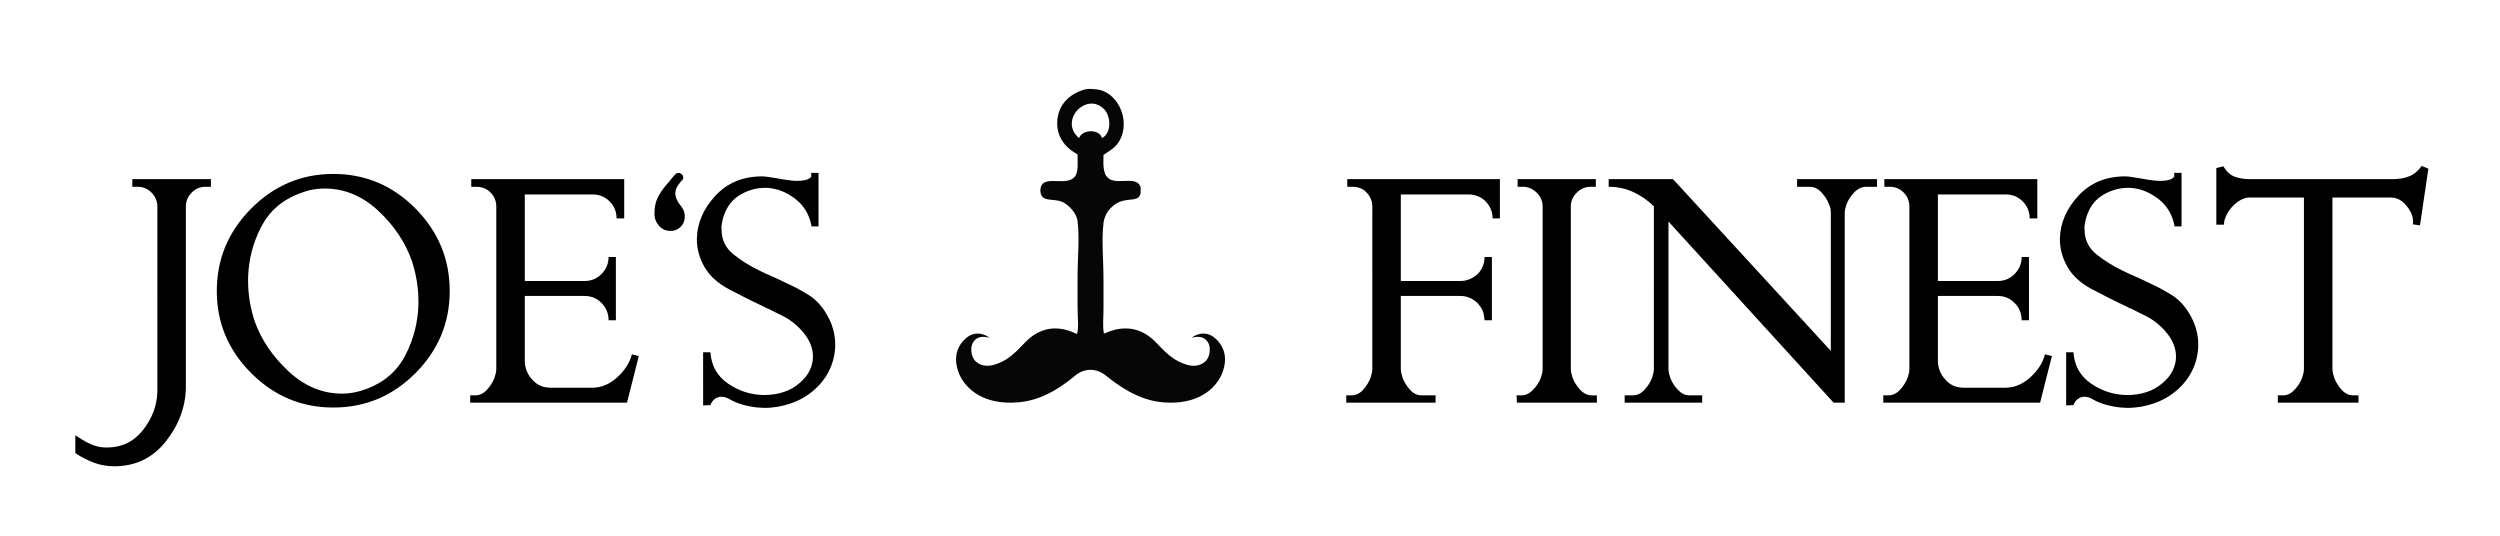
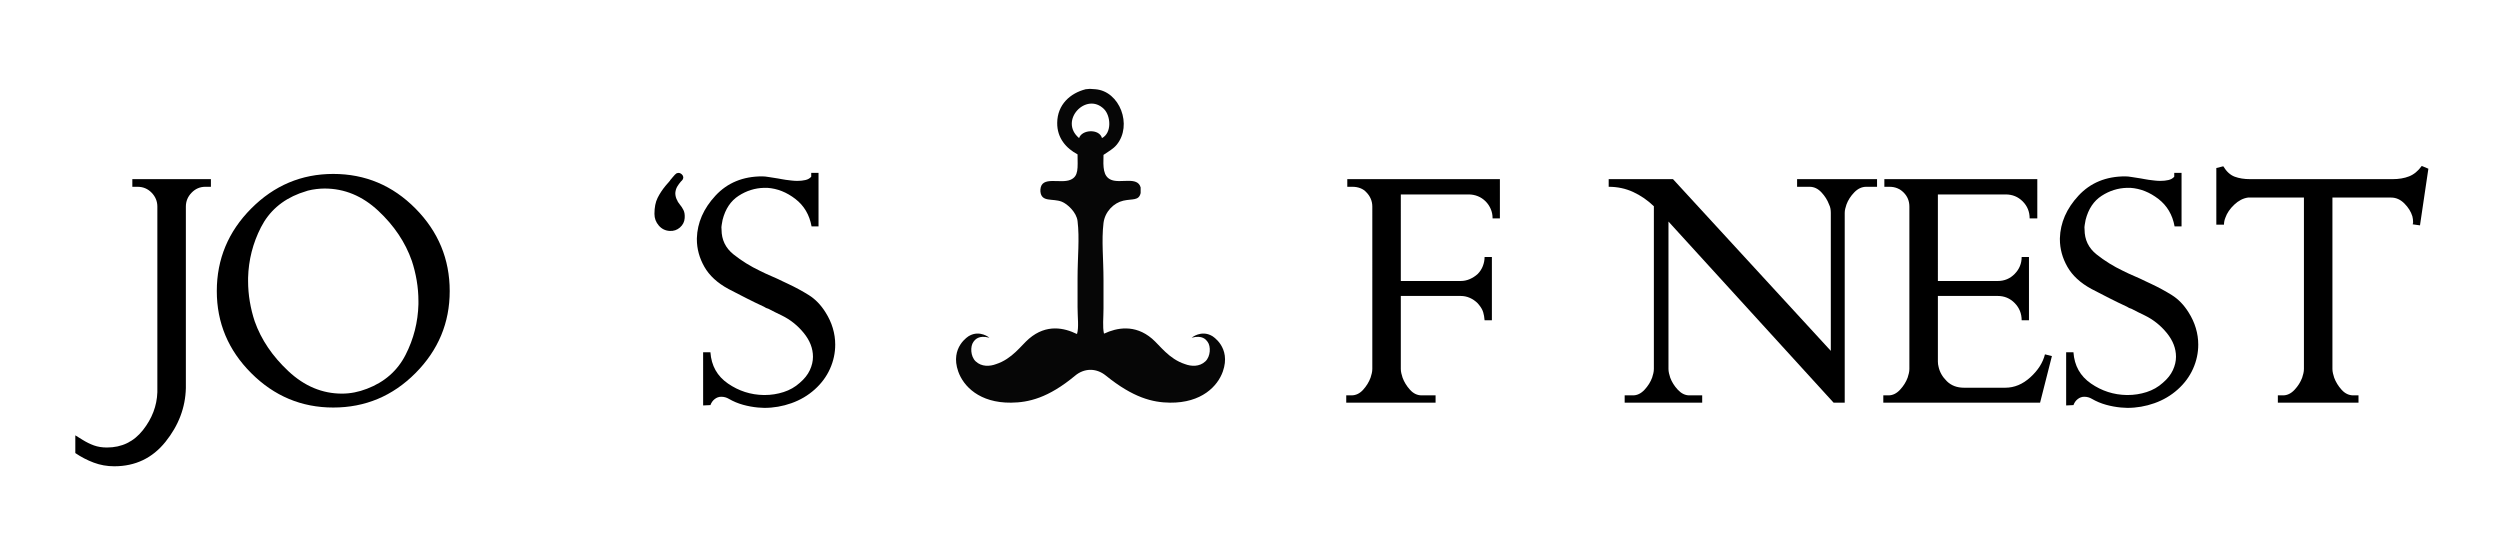
<svg xmlns="http://www.w3.org/2000/svg" xmlns:xlink="http://www.w3.org/1999/xlink" version="1.1" id="Ebene_1" x="0px" y="0px" width="863px" height="185px" viewBox="0 0 863 185" enable-background="new 0 0 863 185" xml:space="preserve">
  <g>
    <path d="M71.84,64.48c-0.32,0-0.641,0-0.96,0c-1.841,0-3.42,0.681-4.74,2.04c-1.32,1.361-1.98,2.96-1.98,4.8v61.92   c0,0.08,0,0.18,0,0.3s0,0.261,0,0.42c-0.162,6.72-2.501,12.9-7.02,18.54c-4.521,5.64-10.421,8.46-17.7,8.46   c-2.48,0-4.841-0.42-7.08-1.26c-2.241-0.84-4.361-1.94-6.36-3.3v-6.12c0.399,0.239,0.819,0.498,1.26,0.779   c0.439,0.28,0.859,0.54,1.26,0.78c1.279,0.799,2.58,1.44,3.9,1.92c1.32,0.48,2.82,0.721,4.5,0.721c5.119,0,9.259-2.001,12.42-6   c3.16-4.002,4.819-8.361,4.98-13.08c0-0.16,0-0.301,0-0.42c0-0.12,0-0.22,0-0.301V71.32c0-1.839-0.66-3.438-1.98-4.8   c-1.32-1.359-2.94-2.04-4.86-2.04c-0.321,0-0.621,0-0.9,0c-0.281,0-0.582,0-0.9,0v-2.64c4.479,0,8.979,0,13.5,0   c4.519,0,9.06,0,13.62,0v2.64C72.479,64.48,72.159,64.48,71.84,64.48z" />
    <path d="M143.42,128.8c-7.881,7.92-17.34,11.88-28.38,11.88c-10.961,0-20.4-3.96-28.32-11.88s-11.88-17.358-11.88-28.319   c0-11.041,3.96-20.539,11.88-28.5c7.92-7.959,17.359-11.94,28.32-11.94c11.04,0,20.499,3.98,28.38,11.94   c7.879,7.961,11.82,17.46,11.82,28.5C155.24,111.441,151.299,120.88,143.42,128.8z M130.58,72.76   c-5.481-5.119-11.661-7.68-18.54-7.68c-0.881,0-1.821,0.06-2.82,0.18c-1.001,0.12-1.98,0.3-2.94,0.54   c-0.48,0.162-0.96,0.321-1.44,0.48c-0.48,0.162-0.96,0.321-1.44,0.48c-6.081,2.321-10.521,6.222-13.32,11.7   c-2.801,5.48-4.281,11.301-4.44,17.46c0,0.161,0,0.342,0,0.54c0,0.2,0,0.381,0,0.54c0,2.4,0.199,4.781,0.6,7.14   c0.399,2.361,0.96,4.62,1.68,6.78c2.239,6.32,6.12,12.061,11.64,17.22c5.52,5.16,11.679,7.74,18.48,7.74   c1.44,0,2.88-0.139,4.32-0.42c1.44-0.279,2.88-0.699,4.32-1.26c6.079-2.319,10.519-6.22,13.32-11.7   c2.799-5.479,4.279-11.299,4.44-17.46c0-0.159,0-0.34,0-0.54c0-0.199,0-0.379,0-0.54c0-2.4-0.201-4.779-0.6-7.14   c-0.401-2.359-0.96-4.62-1.68-6.78C139.919,83.641,136.059,77.881,130.58,72.76z" />
-     <path d="M216.438,139h-54.12v-2.52h1.8c1.44,0,2.76-0.64,3.96-1.921c1.2-1.278,2.08-2.679,2.64-4.199c0.16-0.48,0.3-0.979,0.42-1.5   c0.12-0.52,0.18-1.021,0.18-1.5V71.32c0-1.92-0.66-3.54-1.98-4.86s-2.94-1.98-4.86-1.98h-1.8v-2.64h52.8V75.4h-2.64   c0-2.319-0.801-4.279-2.4-5.88c-1.602-1.6-3.561-2.4-5.88-2.4h-23.4V97h20.64c2.319,0,4.279-0.819,5.88-2.46   c1.6-1.639,2.4-3.58,2.4-5.82h2.52v21.839h-2.52c0-2.319-0.8-4.299-2.4-5.939c-1.601-1.639-3.561-2.46-5.88-2.46h-20.64v22.68   c0,0.32,0.019,0.621,0.06,0.9c0.04,0.281,0.1,0.581,0.18,0.899c0.399,1.842,1.359,3.501,2.88,4.98c1.519,1.481,3.48,2.22,5.88,2.22   h14.28c3.12,0,6-1.2,8.64-3.6c2.64-2.4,4.32-5.04,5.04-7.92l2.4,0.6L216.438,139z" />
    <path d="M226.998,68.32c0.72-1.44,1.639-2.838,2.76-4.2c0.24-0.319,0.499-0.619,0.78-0.9c0.28-0.28,0.54-0.58,0.78-0.9   c0-0.079,0.019-0.139,0.06-0.18c0.039-0.04,0.099-0.1,0.18-0.18c0.16-0.24,0.36-0.48,0.6-0.72c0.24-0.24,0.52-0.559,0.84-0.96   c0.079-0.079,0.18-0.159,0.3-0.24c0.12-0.079,0.219-0.159,0.3-0.24c0.079,0,0.18-0.019,0.3-0.06c0.12-0.04,0.219-0.06,0.3-0.06   c0.399,0,0.78,0.161,1.14,0.48c0.36,0.32,0.54,0.72,0.54,1.2c0,0.081-0.042,0.221-0.12,0.42c-0.081,0.201-0.201,0.381-0.36,0.54   c-0.081,0.081-0.141,0.141-0.18,0.18c-0.041,0.041-0.101,0.101-0.18,0.18c-0.48,0.561-0.9,1.14-1.26,1.74s-0.581,1.341-0.66,2.22   c0,0.48,0.06,0.941,0.18,1.38c0.12,0.44,0.3,0.861,0.54,1.26c0.079,0.24,0.199,0.461,0.36,0.66c0.16,0.201,0.319,0.42,0.48,0.66   c0.48,0.561,0.9,1.2,1.26,1.92c0.36,0.72,0.499,1.641,0.42,2.76c-0.081,1.281-0.621,2.361-1.62,3.24   c-1.001,0.881-2.181,1.281-3.54,1.2c-1.521-0.079-2.781-0.7-3.78-1.86c-1.001-1.159-1.5-2.499-1.5-4.02   C225.918,71.601,226.278,69.76,226.998,68.32z" />
    <path d="M287.478,113.26c0.559,1.881,0.84,3.78,0.84,5.7c0,2.88-0.6,5.661-1.8,8.34c-1.2,2.682-2.96,5.061-5.28,7.141   c-2.321,2.081-5.001,3.659-8.04,4.739c-3.042,1.08-6.162,1.62-9.36,1.62c-0.32,0-0.66-0.021-1.02-0.06   c-0.36-0.041-0.74-0.061-1.14-0.061c-1.761-0.161-3.501-0.479-5.22-0.96c-1.721-0.479-3.341-1.158-4.86-2.04   c-0.401-0.239-0.821-0.42-1.26-0.54c-0.44-0.12-0.9-0.18-1.38-0.18c-0.8,0-1.541,0.261-2.22,0.78c-0.681,0.521-1.182,1.221-1.5,2.1   l-2.52,0.12V121.6h2.52c0.318,4.641,2.34,8.241,6.06,10.801c3.72,2.561,7.818,3.881,12.3,3.96c0.079,0,0.139,0,0.18,0   c0.039,0,0.099,0,0.18,0c2.239,0,4.419-0.34,6.54-1.021c2.119-0.679,3.979-1.74,5.58-3.18c1.599-1.359,2.76-2.82,3.48-4.38   c0.72-1.561,1.08-3.1,1.08-4.62c0-2.88-1.062-5.619-3.18-8.22c-2.121-2.6-4.661-4.62-7.62-6.061c-0.8-0.399-1.581-0.78-2.34-1.14   c-0.761-0.36-1.5-0.739-2.22-1.141c-0.321-0.078-0.6-0.18-0.84-0.3c-0.24-0.12-0.48-0.259-0.72-0.42c-2.082-0.96-4.14-1.959-6.18-3   c-2.04-1.039-4.061-2.079-6.06-3.12c-3.84-2.079-6.621-4.639-8.34-7.68c-1.721-3.04-2.58-6.199-2.58-9.48c0-0.079,0-0.139,0-0.18   c0-0.039,0-0.099,0-0.18c0.159-5.359,2.299-10.26,6.42-14.7c4.12-4.44,9.499-6.66,16.14-6.66c0.639,0,1.419,0.081,2.34,0.24   c0.919,0.161,1.939,0.32,3.06,0.48c0.399,0.081,0.84,0.161,1.32,0.24c0.48,0.081,0.96,0.162,1.44,0.24   c0.639,0.081,1.299,0.161,1.98,0.24c0.679,0.081,1.338,0.12,1.98,0.12c1.039,0,1.98-0.099,2.82-0.3c0.84-0.199,1.5-0.58,1.98-1.14   v-1.32h2.52v18.48h-2.4c-0.72-4-2.58-7.159-5.58-9.48c-3-2.319-6.221-3.6-9.66-3.84c-0.24,0-0.461,0-0.66,0   c-0.201,0-0.381,0-0.54,0c-3.12,0.081-6.042,1.001-8.76,2.76c-2.721,1.761-4.56,4.521-5.52,8.28c-0.081,0.561-0.18,1.122-0.3,1.68   c-0.12,0.561-0.141,1.121-0.06,1.68c0,3.521,1.38,6.38,4.14,8.58c2.76,2.202,5.82,4.101,9.18,5.7c1.279,0.642,2.58,1.242,3.9,1.801   c1.32,0.561,2.539,1.121,3.66,1.68c0.319,0.161,0.66,0.32,1.02,0.48c0.36,0.161,0.699,0.32,1.02,0.479   c2.56,1.2,4.959,2.501,7.2,3.9c2.239,1.4,4.159,3.38,5.76,5.939C286.077,109.561,286.917,111.381,287.478,113.26z" />
  </g>
  <g>
    <path d="M515.239,75.4v-0.12c0-1.119-0.221-2.179-0.659-3.18c-0.441-1-1.021-1.86-1.74-2.58c-0.801-0.799-1.701-1.399-2.7-1.8   c-1.001-0.399-2.061-0.6-3.18-0.6h-23.4V97H504.2c1.119,0,2.179-0.22,3.18-0.66c0.999-0.438,1.899-1.02,2.7-1.74   c0.799-0.799,1.398-1.719,1.8-2.76c0.399-1.039,0.6-2.079,0.6-3.12H515v21.839h-2.521c-0.08-1.038-0.24-1.959-0.479-2.76   c-0.24-0.799-0.681-1.6-1.32-2.399c-0.081-0.079-0.161-0.181-0.24-0.301c-0.08-0.119-0.2-0.259-0.359-0.42   c-0.801-0.799-1.701-1.419-2.7-1.859c-1.001-0.439-2.061-0.66-3.18-0.66H483.56v25.2c0,0.479,0.061,0.98,0.18,1.5   c0.12,0.521,0.259,1.02,0.421,1.5c0.559,1.521,1.419,2.921,2.579,4.199c1.159,1.281,2.5,1.921,4.021,1.921h4.8V139   c-5.12,0-10.241,0-15.359,0c-5.121,0-10.281,0-15.48,0v-2.52h1.8c1.519,0,2.859-0.64,4.021-1.921   c1.158-1.278,2.02-2.679,2.58-4.199c0.159-0.48,0.3-0.979,0.42-1.5c0.12-0.52,0.18-1.021,0.18-1.5V71.32c0-0.96-0.18-1.86-0.54-2.7   c-0.36-0.84-0.86-1.579-1.5-2.22c-0.561-0.639-1.26-1.119-2.1-1.44c-0.841-0.319-1.74-0.48-2.7-0.48h-1.8v-2.64   c8.799,0,17.599,0,26.399,0c8.8,0,17.56,0,26.28,0V75.4H515.239z" />
-     <path d="M537.38,139c-4.602,0-9.181,0-13.74,0l-0.12-2.52h1.68c1.44,0,2.779-0.64,4.021-1.921c1.239-1.278,2.14-2.679,2.7-4.199   c0.159-0.48,0.3-0.979,0.42-1.5c0.12-0.52,0.18-1.021,0.18-1.5V71.32c0-1.839-0.681-3.438-2.04-4.8   c-1.361-1.359-2.961-2.04-4.8-2.04c-0.32,0-0.621,0-0.9,0c-0.281,0-0.581,0-0.899,0v-2.64c4.479,0,8.979,0,13.5,0   c4.519,0,9.019,0,13.5,0v2.64c-0.321,0-0.621,0-0.9,0c-0.281,0-0.581,0-0.899,0c-1.842,0-3.441,0.681-4.801,2.04   c-1.361,1.361-2.04,2.96-2.04,4.8v56.041c0,0.479,0.061,0.98,0.181,1.5c0.12,0.521,0.259,1.02,0.42,1.5   c0.559,1.521,1.439,2.921,2.64,4.199c1.2,1.281,2.56,1.921,4.08,1.921h1.68V139C546.599,139,541.979,139,537.38,139z" />
    <path d="M644.238,64.48c-1.521,0-2.9,0.641-4.14,1.92c-1.241,1.281-2.142,2.681-2.7,4.2c-0.161,0.48-0.3,0.96-0.42,1.44   s-0.181,0.96-0.181,1.44V139h-3.84l-57-62.52v50.88c0,0.479,0.061,0.98,0.181,1.5c0.119,0.521,0.259,1.02,0.42,1.5   c0.559,1.521,1.439,2.921,2.64,4.199c1.2,1.281,2.52,1.921,3.96,1.921h4.44V139c-2.241,0-4.481,0-6.721,0c-2.24,0-4.439,0-6.6,0   c-2.24,0-4.481,0-6.72,0c-2.241,0-4.481,0-6.721,0v-2.52h2.88c1.44,0,2.761-0.64,3.961-1.921c1.199-1.278,2.079-2.679,2.64-4.199   c0.159-0.48,0.3-0.979,0.42-1.5c0.12-0.52,0.18-1.021,0.18-1.5V71.2c-2.16-2.08-4.541-3.72-7.14-4.92   c-2.601-1.2-5.421-1.8-8.46-1.8v-2.64h22.2l54.479,59.28V73.48c0-0.48-0.041-0.96-0.12-1.44c-0.08-0.48-0.239-0.96-0.479-1.44   c-0.561-1.519-1.44-2.919-2.641-4.2c-1.199-1.279-2.561-1.92-4.079-1.92h-4.32v-2.64h27.6v2.64H644.238z" />
    <path d="M704.236,139h-54.12v-2.52h1.8c1.44,0,2.76-0.64,3.96-1.921c1.2-1.278,2.08-2.679,2.641-4.199   c0.159-0.48,0.3-0.979,0.42-1.5c0.12-0.52,0.18-1.021,0.18-1.5V71.32c0-1.92-0.66-3.54-1.98-4.86   c-1.319-1.32-2.939-1.98-4.859-1.98h-1.8v-2.64h52.8V75.4h-2.641c0-2.319-0.8-4.279-2.399-5.88c-1.602-1.6-3.561-2.4-5.88-2.4   h-23.4V97h20.641c2.319,0,4.278-0.819,5.88-2.46c1.599-1.639,2.399-3.58,2.399-5.82h2.521v21.839h-2.521   c0-2.319-0.801-4.299-2.399-5.939c-1.602-1.639-3.561-2.46-5.88-2.46h-20.641v22.68c0,0.32,0.019,0.621,0.061,0.9   c0.039,0.281,0.099,0.581,0.18,0.899c0.399,1.842,1.359,3.501,2.88,4.98c1.519,1.481,3.48,2.22,5.88,2.22h14.28   c3.12,0,6-1.2,8.64-3.6c2.641-2.4,4.32-5.04,5.04-7.92l2.4,0.6L704.236,139z" />
    <path d="M757.996,113.26c0.559,1.881,0.84,3.78,0.84,5.7c0,2.88-0.6,5.661-1.8,8.34c-1.2,2.682-2.961,5.061-5.28,7.141   c-2.321,2.081-5,3.659-8.04,4.739c-3.041,1.08-6.161,1.62-9.359,1.62c-0.321,0-0.66-0.021-1.021-0.06   c-0.359-0.041-0.74-0.061-1.14-0.061c-1.761-0.161-3.501-0.479-5.22-0.96c-1.722-0.479-3.342-1.158-4.86-2.04   c-0.401-0.239-0.821-0.42-1.26-0.54c-0.44-0.12-0.9-0.18-1.38-0.18c-0.801,0-1.542,0.261-2.221,0.78   c-0.681,0.521-1.181,1.221-1.5,2.1l-2.52,0.12V121.6h2.52c0.319,4.641,2.34,8.241,6.061,10.801c3.72,2.561,7.818,3.881,12.3,3.96   c0.079,0,0.139,0,0.18,0c0.04,0,0.1,0,0.181,0c2.238,0,4.419-0.34,6.54-1.021c2.118-0.679,3.979-1.74,5.579-3.18   c1.6-1.359,2.761-2.82,3.48-4.38c0.72-1.561,1.08-3.1,1.08-4.62c0-2.88-1.062-5.619-3.18-8.22c-2.121-2.6-4.662-4.62-7.62-6.061   c-0.801-0.399-1.581-0.78-2.34-1.14c-0.762-0.36-1.5-0.739-2.221-1.141c-0.32-0.078-0.6-0.18-0.84-0.3s-0.479-0.259-0.72-0.42   c-2.081-0.96-4.141-1.959-6.18-3c-2.04-1.039-4.062-2.079-6.061-3.12c-3.84-2.079-6.62-4.639-8.34-7.68   c-1.722-3.04-2.58-6.199-2.58-9.48c0-0.079,0-0.139,0-0.18c0-0.039,0-0.099,0-0.18c0.159-5.359,2.299-10.26,6.42-14.7   c4.119-4.44,9.499-6.66,16.14-6.66c0.64,0,1.42,0.081,2.341,0.24c0.918,0.161,1.938,0.32,3.06,0.48   c0.399,0.081,0.84,0.161,1.32,0.24c0.479,0.081,0.96,0.162,1.439,0.24c0.64,0.081,1.3,0.161,1.98,0.24   c0.679,0.081,1.339,0.12,1.979,0.12c1.039,0,1.98-0.099,2.82-0.3c0.84-0.199,1.5-0.58,1.98-1.14v-1.32h2.52v18.48h-2.4   c-0.72-4-2.58-7.159-5.58-9.48c-3-2.319-6.221-3.6-9.659-3.84c-0.24,0-0.462,0-0.66,0c-0.201,0-0.381,0-0.54,0   c-3.12,0.081-6.041,1.001-8.76,2.76c-2.721,1.761-4.561,4.521-5.521,8.28c-0.08,0.561-0.18,1.122-0.3,1.68   c-0.12,0.561-0.141,1.121-0.061,1.68c0,3.521,1.381,6.38,4.141,8.58c2.76,2.202,5.82,4.101,9.18,5.7   c1.279,0.642,2.58,1.242,3.9,1.801c1.319,0.561,2.538,1.121,3.66,1.68c0.318,0.161,0.659,0.32,1.02,0.48   c0.36,0.161,0.699,0.32,1.021,0.479c2.559,1.2,4.959,2.501,7.199,3.9c2.239,1.4,4.159,3.38,5.761,5.939   C756.596,109.561,757.436,111.381,757.996,113.26z" />
    <path d="M835.396,77.68v0.12l-2.521-0.36c0-0.079,0-0.139,0-0.18c0-0.039,0.04-0.099,0.12-0.18c0-0.079,0-0.16,0-0.24   c0-0.079,0-0.159,0-0.24c0-0.319-0.021-0.64-0.06-0.96c-0.041-0.319-0.102-0.64-0.181-0.96c-0.479-1.6-1.4-3.079-2.76-4.44   c-1.361-1.359-2.88-2.04-4.56-2.04h-20.28v59.16c0,0.479,0.06,0.98,0.18,1.5c0.12,0.521,0.259,1.02,0.42,1.5   c0.56,1.521,1.42,2.921,2.58,4.199c1.159,1.281,2.5,1.921,4.021,1.921h1.8V139h-27.84v-2.52h1.8c1.44,0,2.76-0.64,3.96-1.921   c1.2-1.278,2.079-2.679,2.64-4.199c0.16-0.48,0.301-0.979,0.421-1.5c0.119-0.52,0.18-1.021,0.18-1.5V68.2h-18.72   c-0.081,0-0.181,0-0.301,0c-0.119,0-0.221,0-0.3,0c-1.68,0.24-3.261,1.061-4.74,2.46c-1.48,1.4-2.501,2.9-3.06,4.5   c-0.161,0.401-0.281,0.8-0.36,1.2c-0.08,0.401-0.12,0.801-0.12,1.2h-2.64V58l2.4-0.6c1.119,1.841,2.439,3.042,3.96,3.6   c1.519,0.561,3.279,0.84,5.279,0.84h49.2c2.16,0,4.06-0.318,5.7-0.96c1.639-0.639,3.1-1.839,4.38-3.6l2.28,0.96L835.396,77.68z" />
  </g>
  <g>
    <defs>
      <rect id="SVGID_1_" width="863" height="185" />
    </defs>
    <clipPath id="SVGID_2_">
      <use xlink:href="#SVGID_1_" overflow="visible" />
    </clipPath>
    <path clip-path="url(#SVGID_2_)" fill="#060606" d="M381.227,115.135c4.182-1.965,10.503-3.316,16.466,1.781   c2.727,2.331,5.795,6.971,11.354,8.771c2.155,0.821,5.012,0.979,7.048-0.939c1.815-1.71,1.929-5.172,0.783-6.734   c-0.574-0.783-1.8-2.428-5.519-1.436c0,0,3.3-2.78,7.057-0.6c0,0,6.679,3.836,3.707,12.268   c-1.787,5.068-7.314,10.866-18.244,10.753c-6.006-0.063-12.694-1.702-22.135-9.345c-3.448-2.791-7.573-2.504-10.583,0   c-9.338,7.769-16.129,9.282-22.136,9.345c-10.93,0.113-16.456-5.685-18.242-10.753c-2.972-8.432,3.707-12.268,3.707-12.268   c3.756-2.181,7.055,0.6,7.055,0.6c-3.718-0.992-4.945,0.652-5.519,1.436c-1.146,1.563-1.03,5.024,0.784,6.734   c2.035,1.919,4.894,1.761,7.047,0.939c5.56-1.8,8.628-6.439,11.355-8.771c6.086-5.203,12.262-3.688,16.438-1.66h0.147   c0.669-2.275,0.175-5.715,0.175-9.27v-9.837c0-7.585,0.739-13.708,0-19.849c-0.365-3.043-3.523-5.92-5.445-6.675   c-3.153-1.24-7.013,0.31-7.377-3.514v-0.702c0.359-4.831,6.846-1.856,10.363-3.338c2.904-1.223,2.491-4.024,2.459-8.782   c-3.91-2.093-7.087-5.61-7.025-10.891c0.074-6.34,4.526-10.244,9.836-11.594c1.6-0.17,1.111-0.17,3.338,0   c8.452,0.665,12.868,12.432,7.378,19.147c-1.207,1.476-2.832,2.313-4.568,3.514c-0.131,4.265-0.175,7.422,2.635,8.606   c3.237,1.364,9.109-1.294,10.188,2.635v1.932c-0.622,2.73-2.783,1.921-5.972,2.635c-3.248,0.727-6.378,3.752-6.851,7.73   c-0.721,6.065,0,12.341,0,19.673v9.836c0,3.165-0.364,6.27,0.15,8.581L381.227,115.135z M381.106,37.655   c-6.125-6.125-15.724,4.044-8.607,10.013c0.956-3.006,7.022-3.284,7.904,0C383.865,45.875,383.451,40.001,381.106,37.655" />
  </g>
</svg>